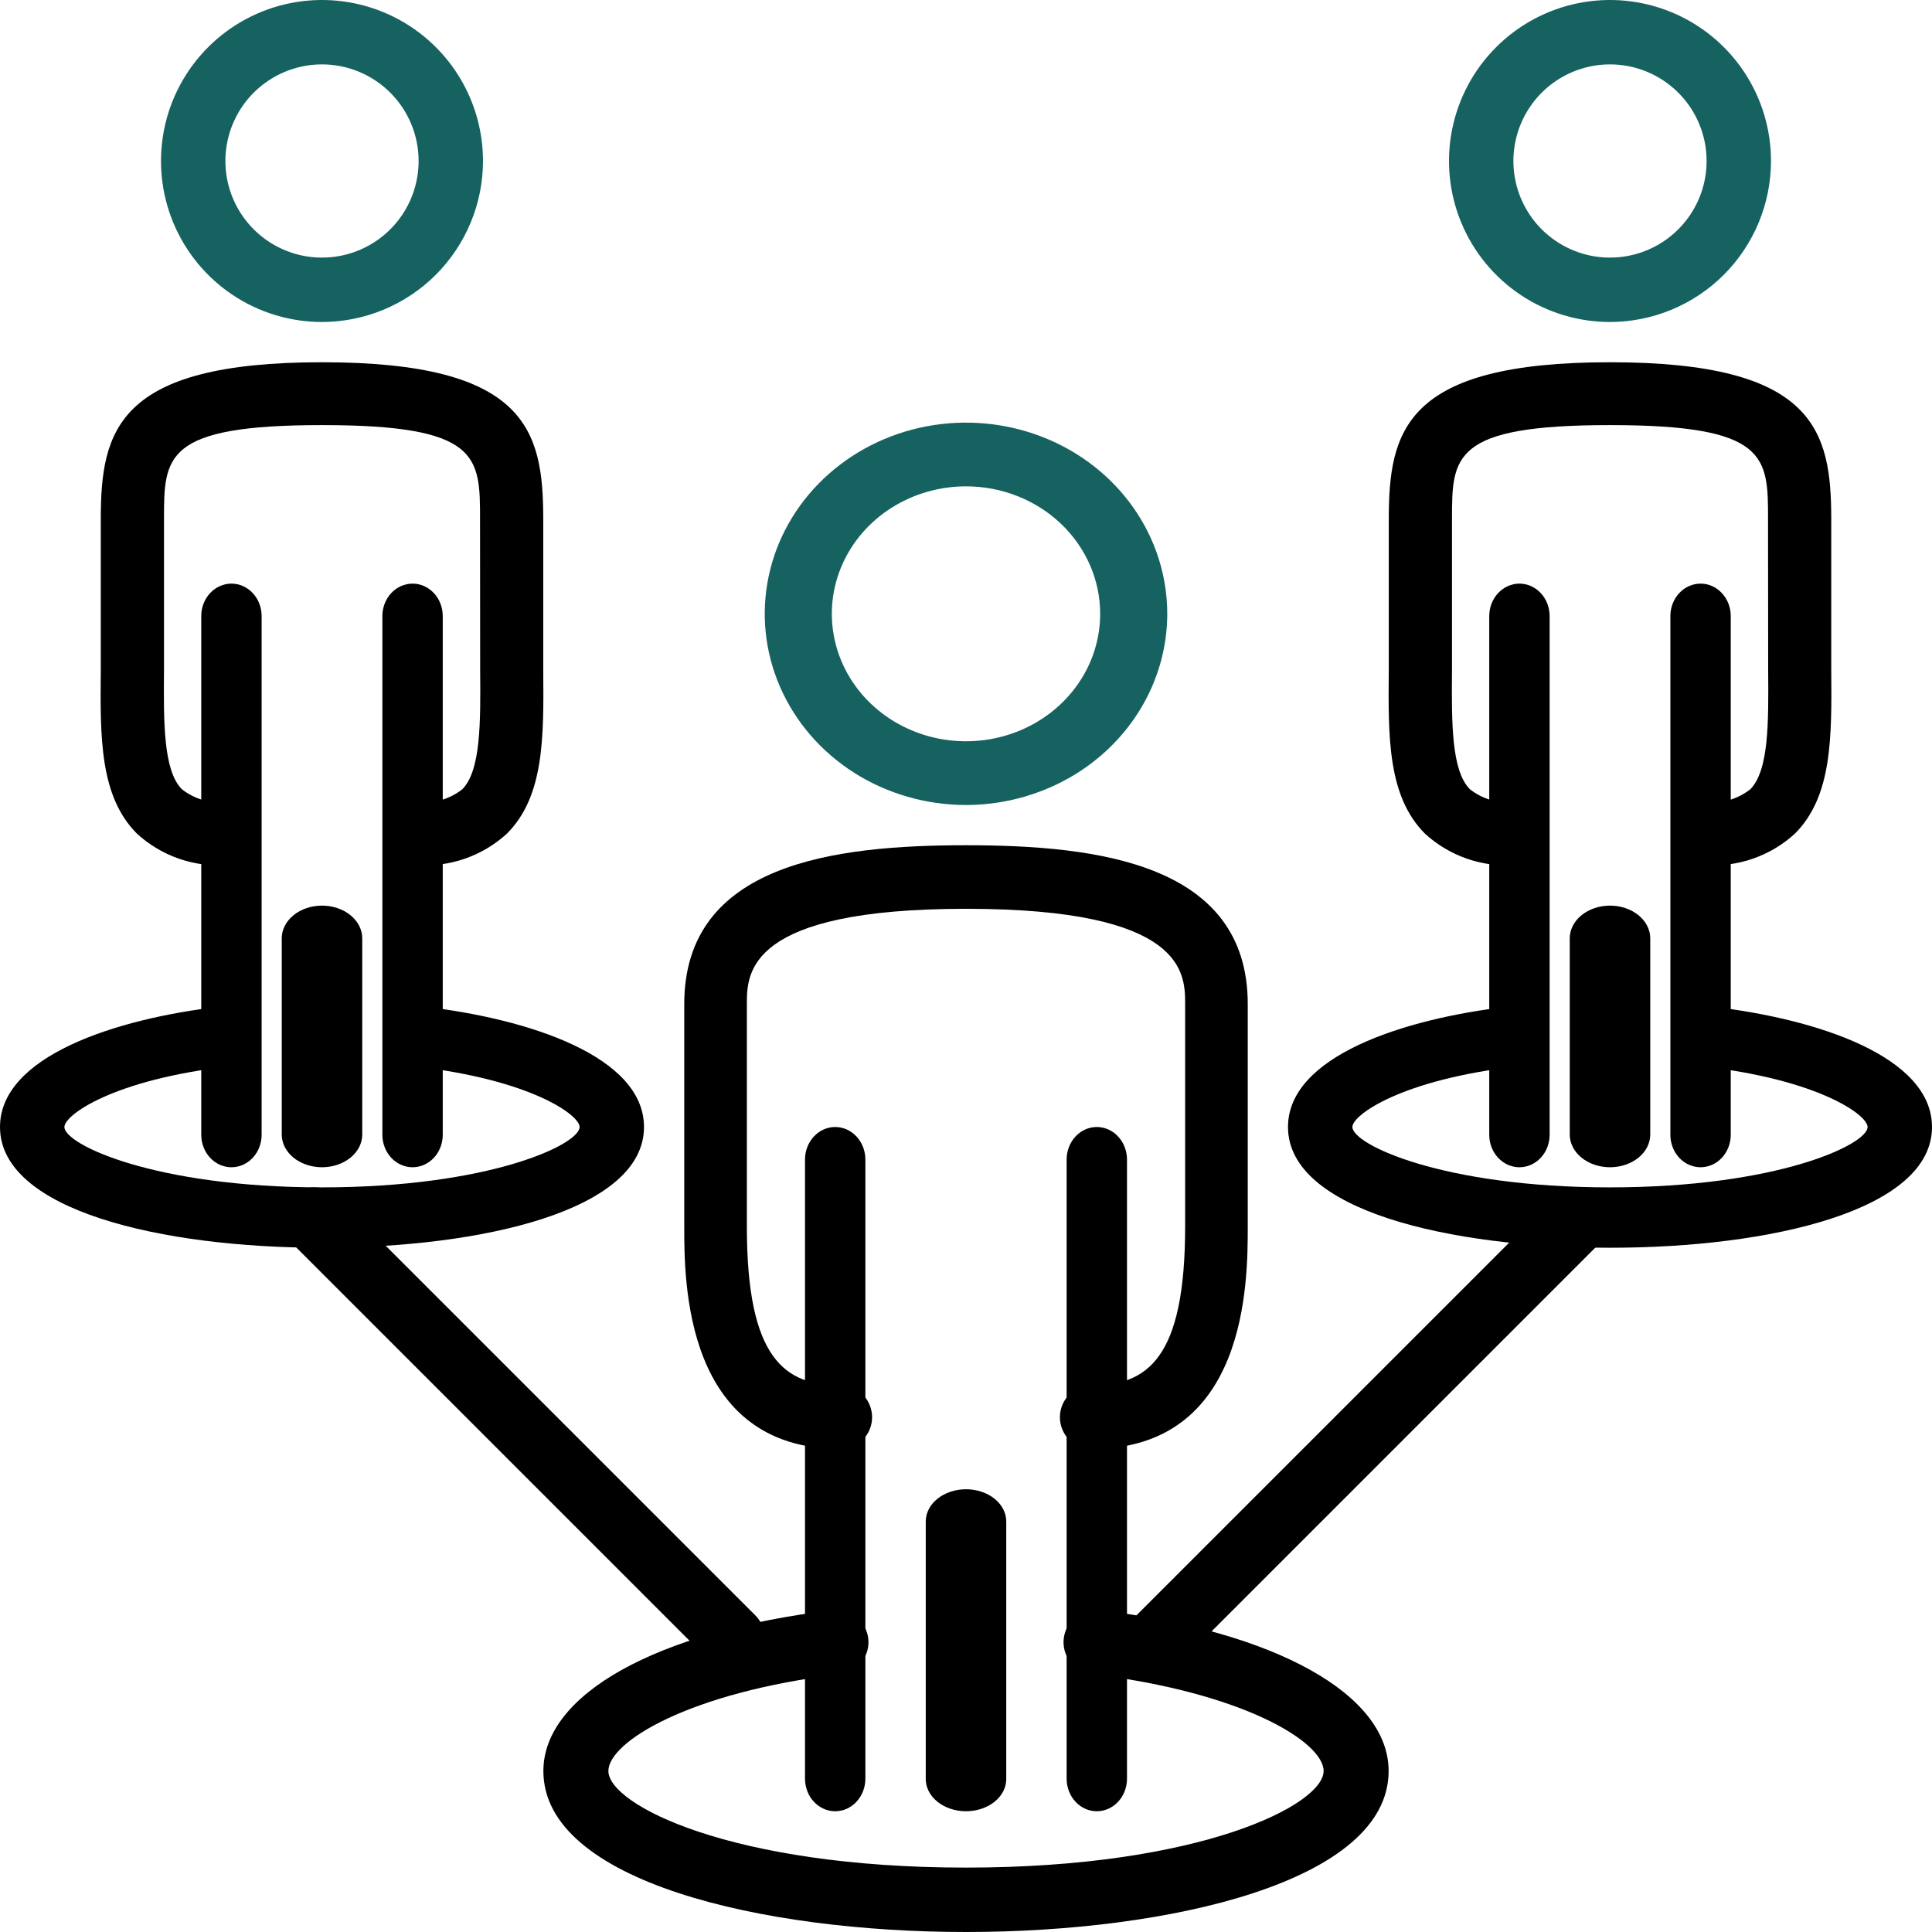
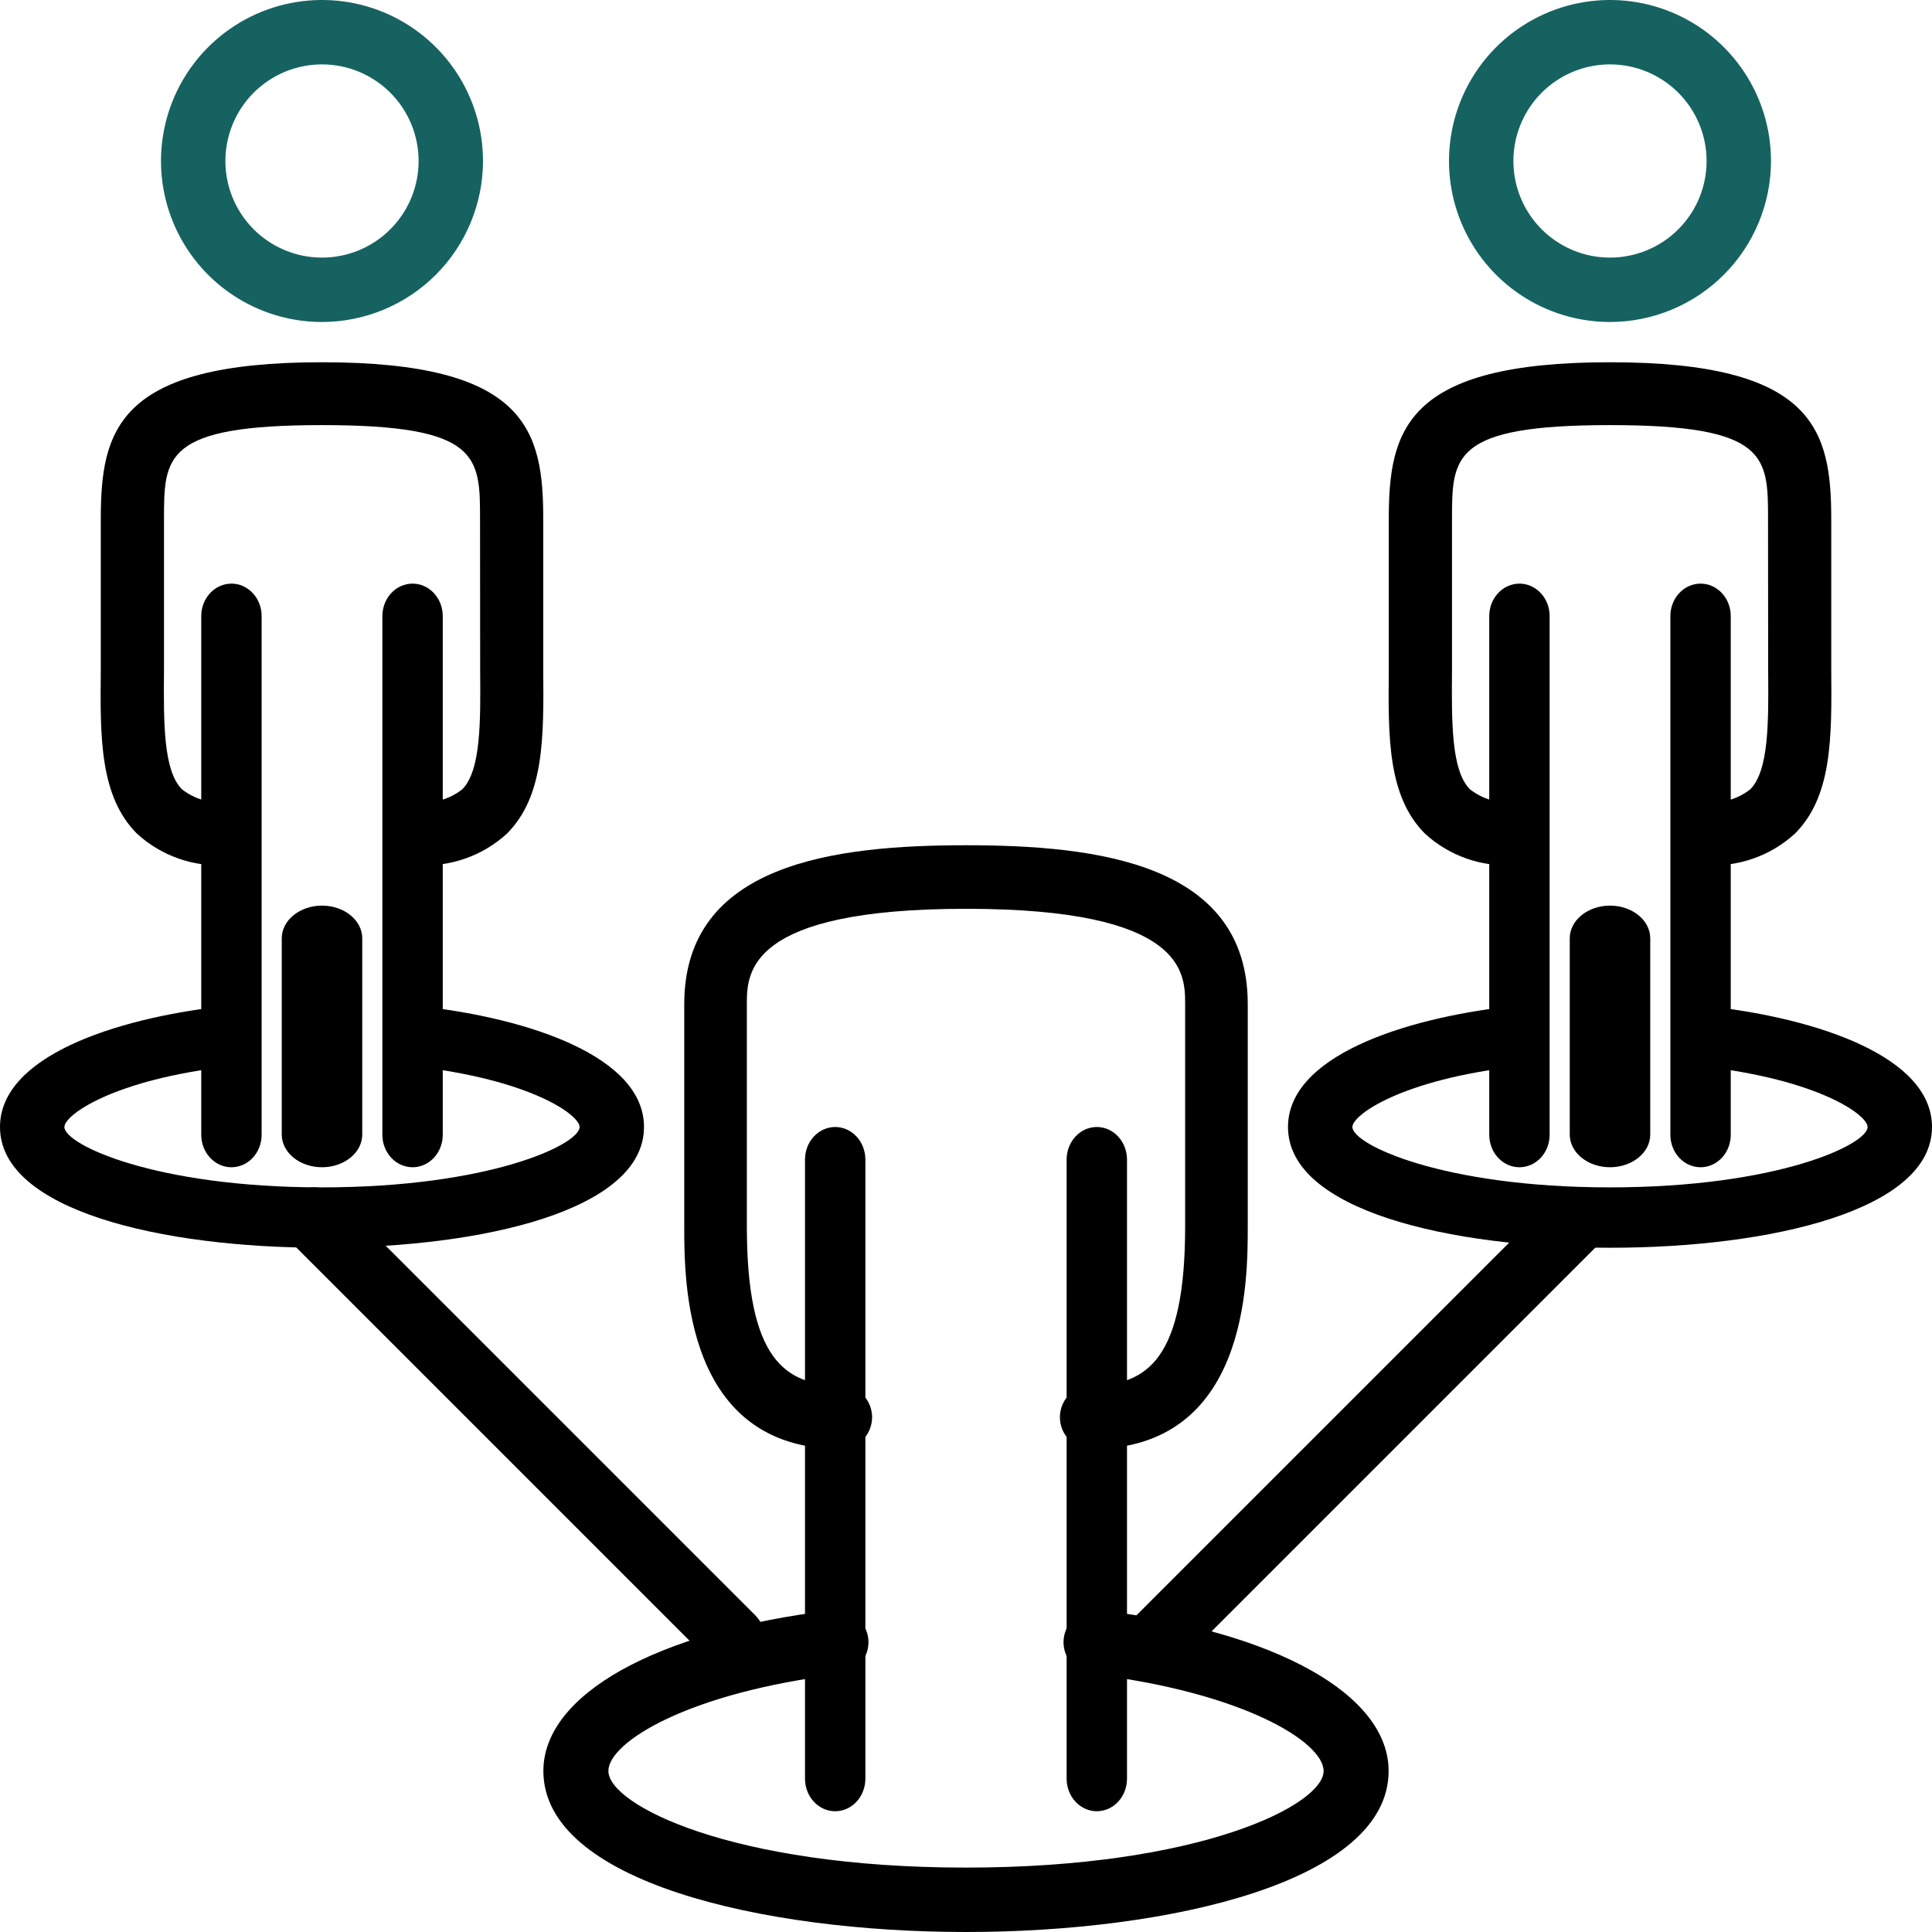
<svg xmlns="http://www.w3.org/2000/svg" width="120" height="120" viewBox="0 0 120 120" fill="none">
  <g clip-path="url(#clip0_308_3670)">
-     <path d="M60 50C57.528 50 55.111 49.303 53.055 47.999C51 46.694 49.398 44.839 48.452 42.669C47.505 40.499 47.258 38.112 47.74 35.808C48.222 33.505 49.413 31.389 51.161 29.728C52.909 28.067 55.137 26.936 57.561 26.478C59.986 26.02 62.499 26.255 64.784 27.154C67.068 28.053 69.02 29.575 70.393 31.528C71.767 33.48 72.5 35.776 72.5 38.125C72.497 41.273 71.179 44.292 68.835 46.518C66.492 48.745 63.314 49.997 60 50ZM60 30.208C58.352 30.208 56.741 30.673 55.37 31.543C54 32.412 52.932 33.649 52.301 35.095C51.67 36.542 51.505 38.134 51.827 39.669C52.148 41.205 52.942 42.616 54.108 43.723C55.273 44.83 56.758 45.584 58.374 45.89C59.991 46.195 61.666 46.038 63.189 45.439C64.712 44.84 66.013 43.825 66.929 42.523C67.845 41.221 68.333 39.691 68.333 38.125C68.333 36.025 67.455 34.012 65.893 32.527C64.33 31.042 62.21 30.208 60 30.208Z" fill="#166261" />
    <path d="M51.875 112.5C51.378 112.5 50.901 112.287 50.549 111.907C50.197 111.528 50 111.013 50 110.476V72.024C50 71.487 50.197 70.972 50.549 70.593C50.901 70.213 51.378 70 51.875 70C52.372 70 52.849 70.213 53.201 70.593C53.553 70.972 53.75 71.487 53.75 72.024V110.476C53.75 111.013 53.553 111.528 53.201 111.907C52.849 112.287 52.372 112.5 51.875 112.5Z" fill="black" />
-     <path d="M60 112.5C59.337 112.5 58.701 112.289 58.232 111.914C57.763 111.539 57.5 111.03 57.5 110.5V94.5C57.5 93.97 57.763 93.461 58.232 93.086C58.701 92.711 59.337 92.5 60 92.5C60.663 92.5 61.299 92.711 61.768 93.086C62.237 93.461 62.5 93.97 62.5 94.5V110.5C62.5 111.03 62.237 111.539 61.768 111.914C61.299 112.289 60.663 112.5 60 112.5Z" fill="black" />
    <path d="M68.125 112.5C67.628 112.5 67.151 112.287 66.799 111.907C66.448 111.528 66.25 111.013 66.25 110.476V72.024C66.25 71.487 66.448 70.972 66.799 70.593C67.151 70.213 67.628 70 68.125 70C68.622 70 69.099 70.213 69.451 70.593C69.802 70.972 70 71.487 70 72.024V110.476C70 111.013 69.802 111.528 69.451 111.907C69.099 112.287 68.622 112.5 68.125 112.5Z" fill="black" />
    <path d="M67.778 90C67.262 90 66.767 89.792 66.403 89.422C66.038 89.052 65.833 88.55 65.833 88.026C65.833 87.503 66.038 87.001 66.403 86.631C66.767 86.261 67.262 86.053 67.778 86.053C71.278 86.053 73.611 84.373 73.611 76.184V62.368C73.611 60.446 73.611 56.447 60 56.447C46.389 56.447 46.389 60.446 46.389 62.368V76.184C46.389 84.373 48.722 86.053 52.222 86.053C52.738 86.053 53.233 86.261 53.597 86.631C53.962 87.001 54.167 87.503 54.167 88.026C54.167 88.55 53.962 89.052 53.597 89.422C53.233 89.792 52.738 90 52.222 90C42.5 90 42.5 79.601 42.5 76.184V62.368C42.5 53.621 51.853 52.5 60 52.5C68.147 52.5 77.5 53.621 77.5 62.368V76.184C77.5 79.601 77.5 90 67.778 90Z" fill="black" />
    <path d="M100 20C98.022 20 96.089 19.413 94.444 18.315C92.8 17.216 91.518 15.654 90.761 13.827C90.004 12 89.806 9.989 90.192 8.049C90.578 6.109 91.53 4.327 92.929 2.929C94.328 1.53 96.109 0.578 98.049 0.192C99.989 -0.194 102 0.004 103.827 0.761C105.654 1.518 107.216 2.8 108.315 4.444C109.414 6.089 110 8.022 110 10C109.997 12.651 108.942 15.193 107.068 17.068C105.193 18.942 102.651 19.997 100 20ZM100 4C98.813 4 97.653 4.352 96.667 5.011C95.68 5.67 94.911 6.608 94.457 7.704C94.003 8.8 93.884 10.007 94.115 11.171C94.347 12.334 94.918 13.403 95.757 14.243C96.597 15.082 97.666 15.653 98.829 15.885C99.993 16.116 101.2 15.997 102.296 15.543C103.392 15.089 104.33 14.32 104.989 13.333C105.648 12.347 106 11.187 106 10C106 8.409 105.368 6.883 104.243 5.757C103.117 4.632 101.591 4 100 4Z" fill="#166261" />
    <path d="M94.375 72.5C93.878 72.5 93.401 72.288 93.049 71.91C92.698 71.532 92.5 71.02 92.5 70.486V38.264C92.5 37.73 92.698 37.218 93.049 36.84C93.401 36.462 93.878 36.25 94.375 36.25C94.872 36.25 95.349 36.462 95.701 36.84C96.052 37.218 96.25 37.73 96.25 38.264V70.486C96.25 71.02 96.052 71.532 95.701 71.91C95.349 72.288 94.872 72.5 94.375 72.5Z" fill="black" />
    <path d="M100 72.5C99.337 72.5 98.701 72.286 98.232 71.905C97.763 71.524 97.5 71.007 97.5 70.469V58.281C97.5 57.742 97.763 57.226 98.232 56.845C98.701 56.464 99.337 56.25 100 56.25C100.663 56.25 101.299 56.464 101.768 56.845C102.237 57.226 102.5 57.742 102.5 58.281V70.469C102.5 71.007 102.237 71.524 101.768 71.905C101.299 72.286 100.663 72.5 100 72.5Z" fill="black" />
    <path d="M105.625 72.5C105.128 72.5 104.651 72.288 104.299 71.91C103.948 71.532 103.75 71.02 103.75 70.486V38.264C103.75 37.73 103.948 37.218 104.299 36.84C104.651 36.462 105.128 36.25 105.625 36.25C106.122 36.25 106.599 36.462 106.951 36.84C107.302 37.218 107.5 37.73 107.5 38.264V70.486C107.5 71.02 107.302 71.532 106.951 71.91C106.599 72.288 106.122 72.5 105.625 72.5Z" fill="black" />
    <path d="M105.89 53.731C105.37 53.731 104.87 53.526 104.502 53.16C104.134 52.794 103.927 52.297 103.927 51.779C103.927 51.262 104.134 50.765 104.502 50.399C104.87 50.033 105.37 49.827 105.89 49.827C106.9 49.937 107.914 49.649 108.713 49.025C109.873 47.854 109.85 44.834 109.824 41.631L109.816 32.26C109.816 28.356 109.816 26.404 100.001 26.404C90.186 26.404 90.186 28.356 90.186 32.26V41.629C90.161 44.832 90.137 47.858 91.299 49.023C92.095 49.646 93.105 49.935 94.112 49.827C94.633 49.827 95.132 50.033 95.5 50.399C95.868 50.765 96.075 51.262 96.075 51.779C96.075 52.297 95.868 52.794 95.5 53.16C95.132 53.526 94.633 53.731 94.112 53.731C93.093 53.803 92.07 53.667 91.106 53.332C90.142 52.996 89.257 52.468 88.506 51.779C86.192 49.456 86.219 45.816 86.26 41.6V32.26C86.26 26.73 87.273 22.5 100.001 22.5C112.729 22.5 113.742 26.73 113.742 32.26V41.6C113.776 45.816 113.803 49.456 111.489 51.775C110.739 52.464 109.855 52.992 108.893 53.328C107.93 53.665 106.908 53.802 105.89 53.731Z" fill="black" />
    <path d="M20 20C18.022 20 16.089 19.413 14.444 18.315C12.8 17.216 11.518 15.654 10.761 13.827C10.004 12 9.806 9.989 10.192 8.049C10.578 6.109 11.53 4.327 12.929 2.929C14.328 1.53 16.109 0.578 18.049 0.192C19.989 -0.194 22 0.004 23.827 0.761C25.654 1.518 27.216 2.8 28.315 4.444C29.413 6.089 30 8.022 30 10C29.997 12.651 28.942 15.193 27.068 17.068C25.193 18.942 22.651 19.997 20 20ZM20 4C18.813 4 17.653 4.352 16.667 5.011C15.68 5.67 14.911 6.608 14.457 7.704C14.003 8.8 13.884 10.007 14.115 11.171C14.347 12.334 14.918 13.403 15.757 14.243C16.596 15.082 17.666 15.653 18.829 15.885C19.993 16.116 21.2 15.997 22.296 15.543C23.392 15.089 24.329 14.32 24.989 13.333C25.648 12.347 26 11.187 26 10C26 8.409 25.368 6.883 24.243 5.757C23.117 4.632 21.591 4 20 4Z" fill="#166261" />
    <path d="M14.375 72.5C13.878 72.5 13.401 72.288 13.049 71.91C12.697 71.532 12.5 71.02 12.5 70.486V38.264C12.5 37.73 12.697 37.218 13.049 36.84C13.401 36.462 13.878 36.25 14.375 36.25C14.872 36.25 15.349 36.462 15.701 36.84C16.052 37.218 16.25 37.73 16.25 38.264V70.486C16.25 71.02 16.052 71.532 15.701 71.91C15.349 72.288 14.872 72.5 14.375 72.5Z" fill="black" />
    <path d="M20 72.5C19.337 72.5 18.701 72.286 18.232 71.905C17.763 71.524 17.5 71.007 17.5 70.469V58.281C17.5 57.742 17.763 57.226 18.232 56.845C18.701 56.464 19.337 56.25 20 56.25C20.663 56.25 21.299 56.464 21.768 56.845C22.237 57.226 22.5 57.742 22.5 58.281V70.469C22.5 71.007 22.237 71.524 21.768 71.905C21.299 72.286 20.663 72.5 20 72.5Z" fill="black" />
    <path d="M25.625 72.5C25.128 72.5 24.651 72.288 24.299 71.91C23.948 71.532 23.75 71.02 23.75 70.486V38.264C23.75 37.73 23.948 37.218 24.299 36.84C24.651 36.462 25.128 36.25 25.625 36.25C26.122 36.25 26.599 36.462 26.951 36.84C27.302 37.218 27.5 37.73 27.5 38.264V70.486C27.5 71.02 27.302 71.532 26.951 71.91C26.599 72.288 26.122 72.5 25.625 72.5Z" fill="black" />
    <path d="M25.89 53.731C25.37 53.731 24.87 53.526 24.502 53.16C24.134 52.794 23.927 52.297 23.927 51.779C23.927 51.262 24.134 50.765 24.502 50.399C24.87 50.033 25.37 49.827 25.89 49.827C26.901 49.937 27.914 49.649 28.713 49.025C29.873 47.854 29.85 44.834 29.824 41.631L29.816 32.26C29.816 28.356 29.816 26.404 20.001 26.404C10.186 26.404 10.186 28.356 10.186 32.26V41.629C10.161 44.832 10.137 47.858 11.299 49.023C12.095 49.646 13.105 49.935 14.112 49.827C14.633 49.827 15.132 50.033 15.5 50.399C15.868 50.765 16.075 51.262 16.075 51.779C16.075 52.297 15.868 52.794 15.5 53.16C15.132 53.526 14.633 53.731 14.112 53.731C13.093 53.803 12.07 53.667 11.106 53.332C10.142 52.996 9.257 52.468 8.506 51.779C6.192 49.456 6.219 45.816 6.26 41.6V32.26C6.26 26.73 7.273 22.5 20.001 22.5C32.729 22.5 33.742 26.73 33.742 32.26V41.6C33.776 45.816 33.803 49.456 31.489 51.775C30.739 52.464 29.855 52.992 28.893 53.328C27.93 53.665 26.908 53.802 25.89 53.731Z" fill="black" />
    <path d="M60 120C47.358 120 33.75 116.872 33.75 110C33.75 105.242 40.787 101.324 51.681 100.014C52.213 99.951 52.748 100.099 53.17 100.426C53.591 100.754 53.864 101.234 53.928 101.76C53.992 102.287 53.843 102.818 53.512 103.235C53.182 103.652 52.697 103.923 52.165 103.986C42.786 105.114 37.788 108.2 37.788 110C37.788 112.094 45.417 116 60 116C74.583 116 82.212 112.094 82.212 110C82.212 108.2 77.214 105.114 67.835 103.986C67.303 103.923 66.818 103.652 66.488 103.235C66.157 102.818 66.008 102.287 66.072 101.76C66.136 101.234 66.409 100.754 66.83 100.426C67.252 100.099 67.787 99.951 68.319 100.014C79.213 101.324 86.25 105.242 86.25 110C86.25 116.872 72.642 120 60 120Z" fill="black" />
    <path d="M72.001 103.75C71.605 103.75 71.219 103.632 70.889 103.413C70.56 103.193 70.304 102.88 70.152 102.514C70.001 102.149 69.961 101.746 70.038 101.358C70.116 100.97 70.306 100.613 70.586 100.333L96.608 74.312C96.985 73.947 97.491 73.746 98.016 73.75C98.541 73.755 99.043 73.965 99.414 74.336C99.785 74.707 99.995 75.209 100 75.734C100.004 76.259 99.803 76.765 99.438 77.142L73.416 103.164C73.041 103.539 72.532 103.75 72.001 103.75Z" fill="black" />
    <path d="M45.499 103.75C44.968 103.75 44.459 103.539 44.084 103.164L18.062 77.142C17.697 76.765 17.495 76.259 17.5 75.734C17.505 75.209 17.715 74.707 18.086 74.336C18.457 73.965 18.959 73.755 19.484 73.75C20.009 73.746 20.515 73.947 20.892 74.312L46.914 100.333C47.194 100.613 47.384 100.97 47.462 101.358C47.539 101.746 47.499 102.149 47.348 102.514C47.196 102.88 46.94 103.193 46.611 103.413C46.282 103.632 45.895 103.75 45.499 103.75Z" fill="black" />
    <path d="M100 77.5C90.044 77.5 80 75.181 80 70C80 65.633 87.108 63.269 93.76 62.514C94.021 62.484 94.285 62.503 94.538 62.569C94.791 62.635 95.028 62.748 95.235 62.9C95.441 63.052 95.614 63.24 95.743 63.455C95.872 63.67 95.954 63.906 95.986 64.15C96.017 64.395 95.997 64.643 95.927 64.88C95.856 65.117 95.736 65.339 95.574 65.533C95.412 65.727 95.211 65.888 94.982 66.009C94.753 66.13 94.501 66.208 94.24 66.237C87.046 67.055 84 69.25 84 70C84 71.088 89.6 73.75 100 73.75C110.4 73.75 116 71.088 116 70C116 69.25 112.954 67.055 105.76 66.237C105.233 66.177 104.753 65.924 104.426 65.533C104.099 65.141 103.95 64.644 104.014 64.15C104.078 63.657 104.348 63.207 104.765 62.9C105.183 62.593 105.713 62.454 106.24 62.514C112.892 63.269 120 65.633 120 70C120 75.181 109.956 77.5 100 77.5Z" fill="black" />
    <path d="M20 77.5C10.044 77.5 0 75.181 0 70C0 65.633 7.108 63.269 13.76 62.514C14.021 62.484 14.285 62.503 14.538 62.569C14.791 62.635 15.028 62.748 15.235 62.9C15.441 63.052 15.614 63.24 15.743 63.455C15.872 63.67 15.954 63.906 15.986 64.15C16.017 64.395 15.997 64.643 15.927 64.88C15.856 65.117 15.736 65.339 15.574 65.533C15.412 65.727 15.211 65.888 14.982 66.009C14.753 66.13 14.501 66.208 14.24 66.237C7.046 67.055 4 69.25 4 70C4 71.088 9.6 73.75 20 73.75C30.4 73.75 36 71.088 36 70C36 69.25 32.954 67.055 25.76 66.237C25.499 66.208 25.247 66.13 25.018 66.009C24.789 65.888 24.588 65.727 24.426 65.533C24.264 65.339 24.144 65.117 24.073 64.88C24.003 64.643 23.983 64.395 24.014 64.15C24.046 63.906 24.128 63.67 24.257 63.455C24.386 63.24 24.559 63.052 24.765 62.9C24.972 62.748 25.209 62.635 25.462 62.569C25.715 62.503 25.979 62.484 26.24 62.514C32.892 63.269 40 65.633 40 70C40 75.181 29.956 77.5 20 77.5Z" fill="black" />
  </g>
  <defs>
    <clipPath id="clip0_308_3670">
      <rect width="120" height="120" fill="white" />
    </clipPath>
  </defs>
</svg>